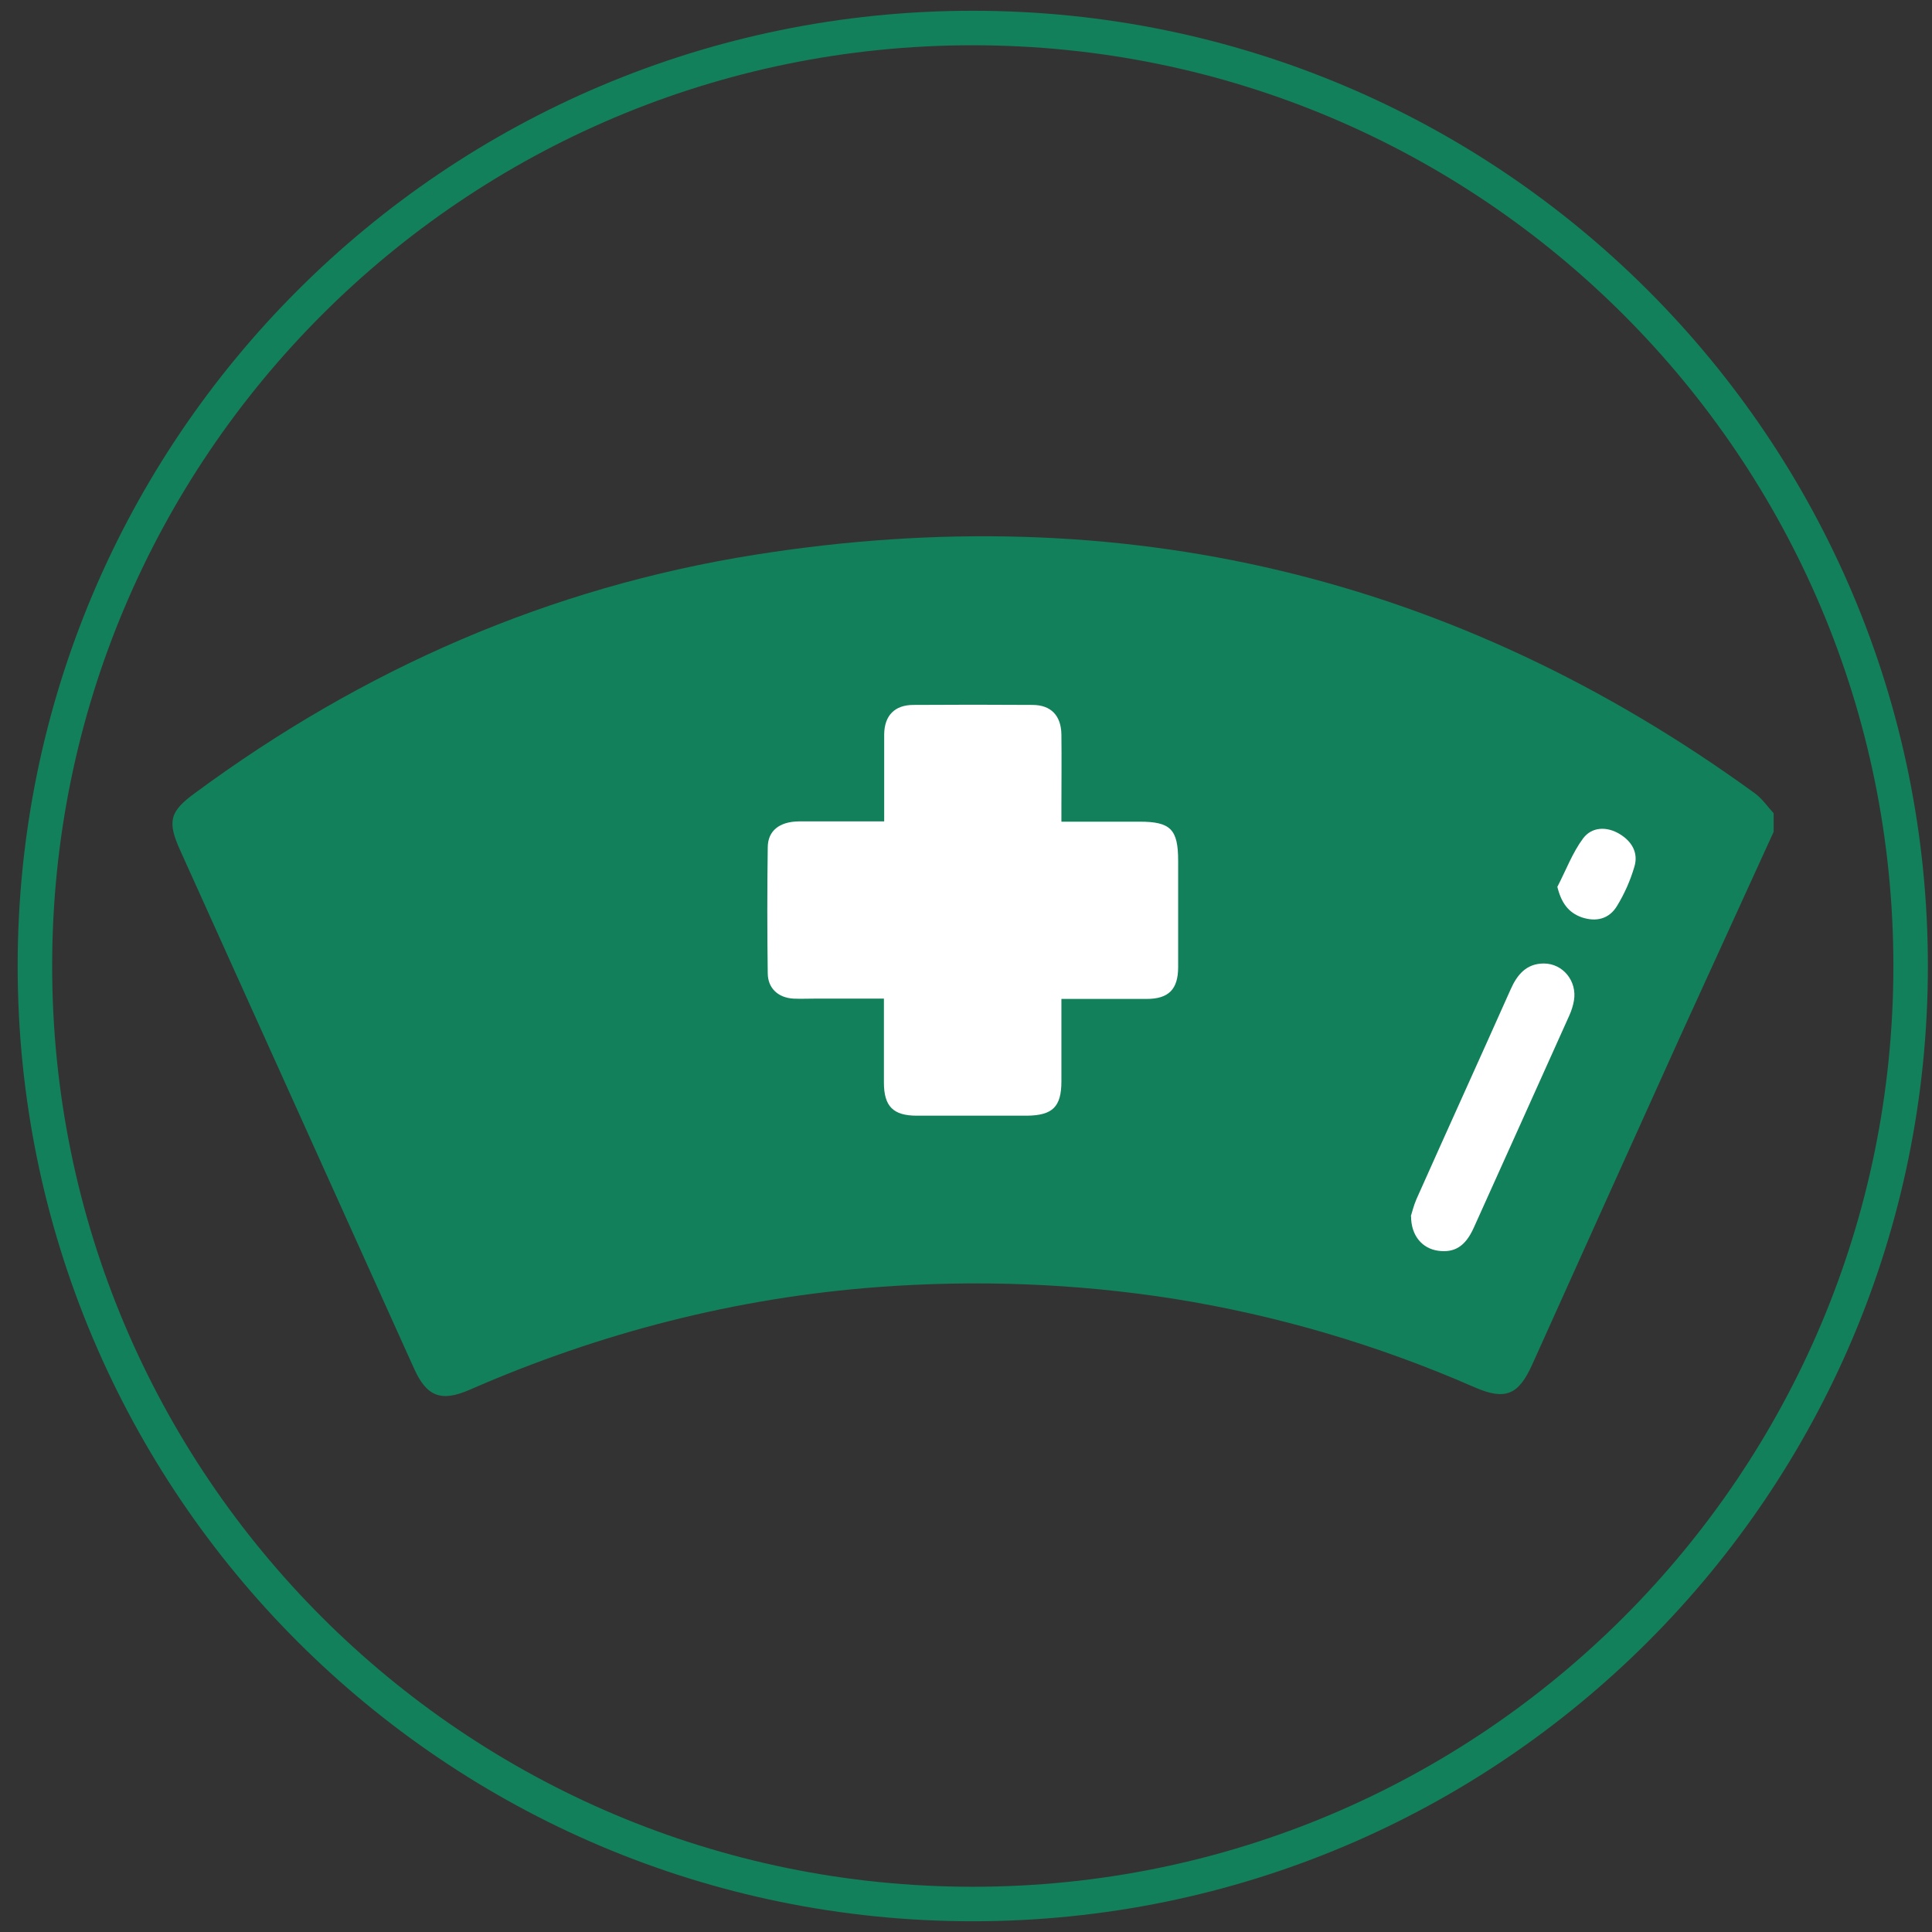
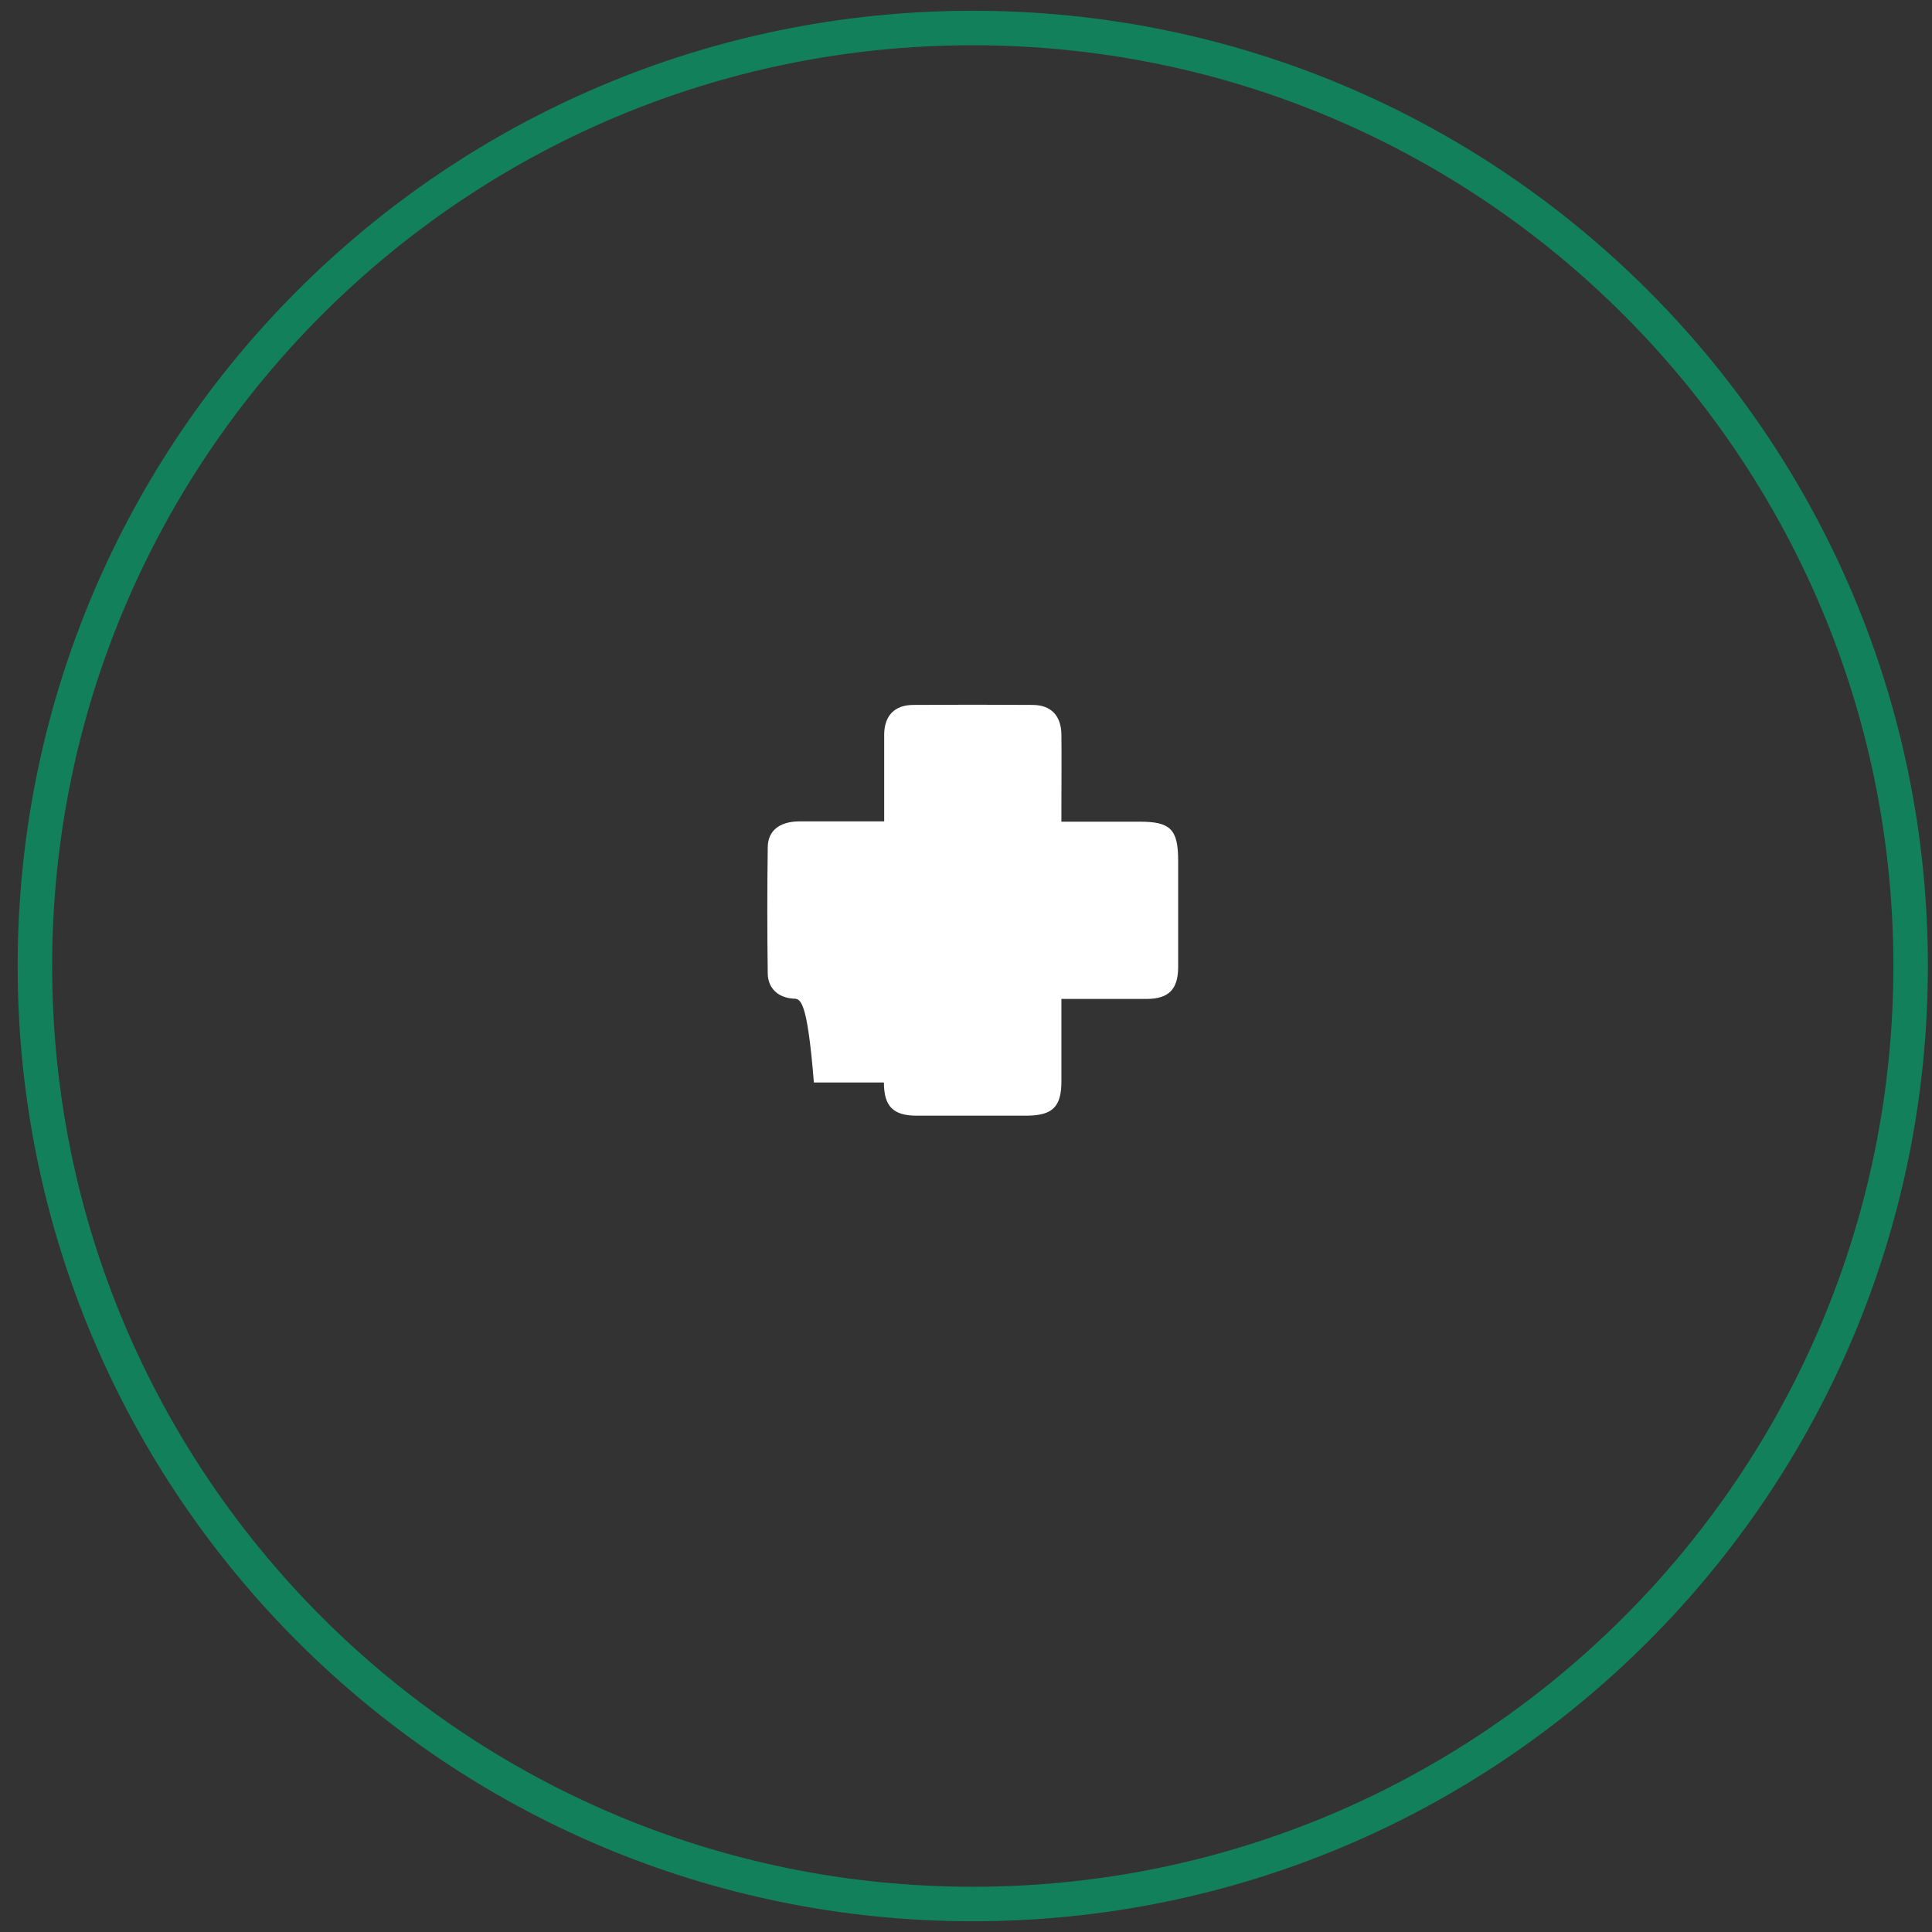
<svg xmlns="http://www.w3.org/2000/svg" width="84" height="84" viewBox="0 0 84 84" fill="none">
  <rect x="0" y="0" width="84" height="84" fill="#333333" stroke="none" />
  <mask id="mask0_54707_3021" style="mask-type:luminance" maskUnits="userSpaceOnUse" x="1" y="1" width="83" height="82">
    <path d="M1.518 42C1.518 64.532 19.778 82.783 42.294 82.783C64.811 82.783 83.083 64.52 83.083 42C83.083 19.481 64.823 1.218 42.294 1.218C19.765 1.218 1.518 19.481 1.518 42Z" fill="white" />
  </mask>
  <g mask="url(#mask0_54707_3021)">
-     <path d="M77.115 36.166C75.807 39.04 74.486 41.915 73.177 44.789C70.988 49.634 68.799 54.478 66.621 59.322C66.022 60.655 65.447 60.9 64.102 60.312C59.907 58.477 55.553 57.193 51.052 56.471C46.783 55.799 42.491 55.64 38.185 55.958C32.009 56.422 26.102 57.939 20.427 60.422C19.167 60.973 18.543 60.716 17.993 59.481C14.605 51.97 11.217 44.471 7.829 36.961C7.267 35.713 7.377 35.285 8.465 34.49C15.767 29.095 23.888 25.536 32.841 24.117C48.728 21.597 63.246 25.01 76.296 34.49C76.614 34.722 76.846 35.065 77.115 35.358V36.178V36.166Z" fill="#12805B" />
-     <path d="M46.148 43.419C46.148 44.667 46.148 45.841 46.148 47.016C46.148 48.117 45.769 48.496 44.656 48.508C43.054 48.508 41.464 48.508 39.862 48.508C38.834 48.508 38.431 48.104 38.431 47.065C38.431 45.878 38.431 44.679 38.431 43.419H35.386C35.092 43.419 34.798 43.432 34.505 43.419C33.832 43.383 33.38 42.967 33.38 42.306C33.355 40.484 33.355 38.673 33.38 36.851C33.38 36.117 33.893 35.725 34.725 35.713C35.936 35.713 37.147 35.713 38.443 35.713V35.114C38.443 34.049 38.443 32.985 38.443 31.921C38.455 31.101 38.908 30.649 39.715 30.649C41.44 30.637 43.164 30.637 44.889 30.649C45.696 30.649 46.136 31.114 46.148 31.933C46.161 32.997 46.148 34.062 46.148 35.126V35.725H49.548C50.894 35.725 51.224 36.056 51.224 37.425C51.224 38.967 51.224 40.508 51.224 42.049C51.224 43.016 50.808 43.432 49.854 43.432C48.643 43.432 47.432 43.432 46.148 43.432" fill="white" />
-     <path d="M61.338 52.888C61.387 52.741 61.46 52.423 61.583 52.141C62.94 49.096 64.322 46.062 65.68 43.016C65.961 42.38 66.365 41.891 67.123 41.891C67.955 41.891 68.578 42.661 68.432 43.505C68.395 43.725 68.322 43.946 68.236 44.141C66.854 47.224 65.46 50.306 64.078 53.377C63.711 54.196 63.234 54.478 62.524 54.38C61.839 54.282 61.35 53.731 61.35 52.875" fill="white" />
-     <path d="M67.721 38.539C68.088 37.83 68.369 37.071 68.834 36.447C69.213 35.946 69.862 35.921 70.424 36.264C70.95 36.582 71.244 37.083 71.06 37.683C70.889 38.27 70.632 38.857 70.302 39.395C69.959 39.958 69.397 40.093 68.773 39.885C68.186 39.677 67.88 39.248 67.709 38.551" fill="white" />
+     <path d="M46.148 43.419C46.148 44.667 46.148 45.841 46.148 47.016C46.148 48.117 45.769 48.496 44.656 48.508C43.054 48.508 41.464 48.508 39.862 48.508C38.834 48.508 38.431 48.104 38.431 47.065H35.386C35.092 43.419 34.798 43.432 34.505 43.419C33.832 43.383 33.38 42.967 33.38 42.306C33.355 40.484 33.355 38.673 33.38 36.851C33.38 36.117 33.893 35.725 34.725 35.713C35.936 35.713 37.147 35.713 38.443 35.713V35.114C38.443 34.049 38.443 32.985 38.443 31.921C38.455 31.101 38.908 30.649 39.715 30.649C41.44 30.637 43.164 30.637 44.889 30.649C45.696 30.649 46.136 31.114 46.148 31.933C46.161 32.997 46.148 34.062 46.148 35.126V35.725H49.548C50.894 35.725 51.224 36.056 51.224 37.425C51.224 38.967 51.224 40.508 51.224 42.049C51.224 43.016 50.808 43.432 49.854 43.432C48.643 43.432 47.432 43.432 46.148 43.432" fill="white" />
  </g>
  <path d="M42.294 82.783C64.814 82.783 83.071 64.524 83.071 42C83.071 19.477 64.814 1.218 42.294 1.218C19.774 1.218 1.518 19.477 1.518 42C1.518 64.524 19.774 82.783 42.294 82.783Z" stroke="#12805B" stroke-width="1.5" />
</svg>